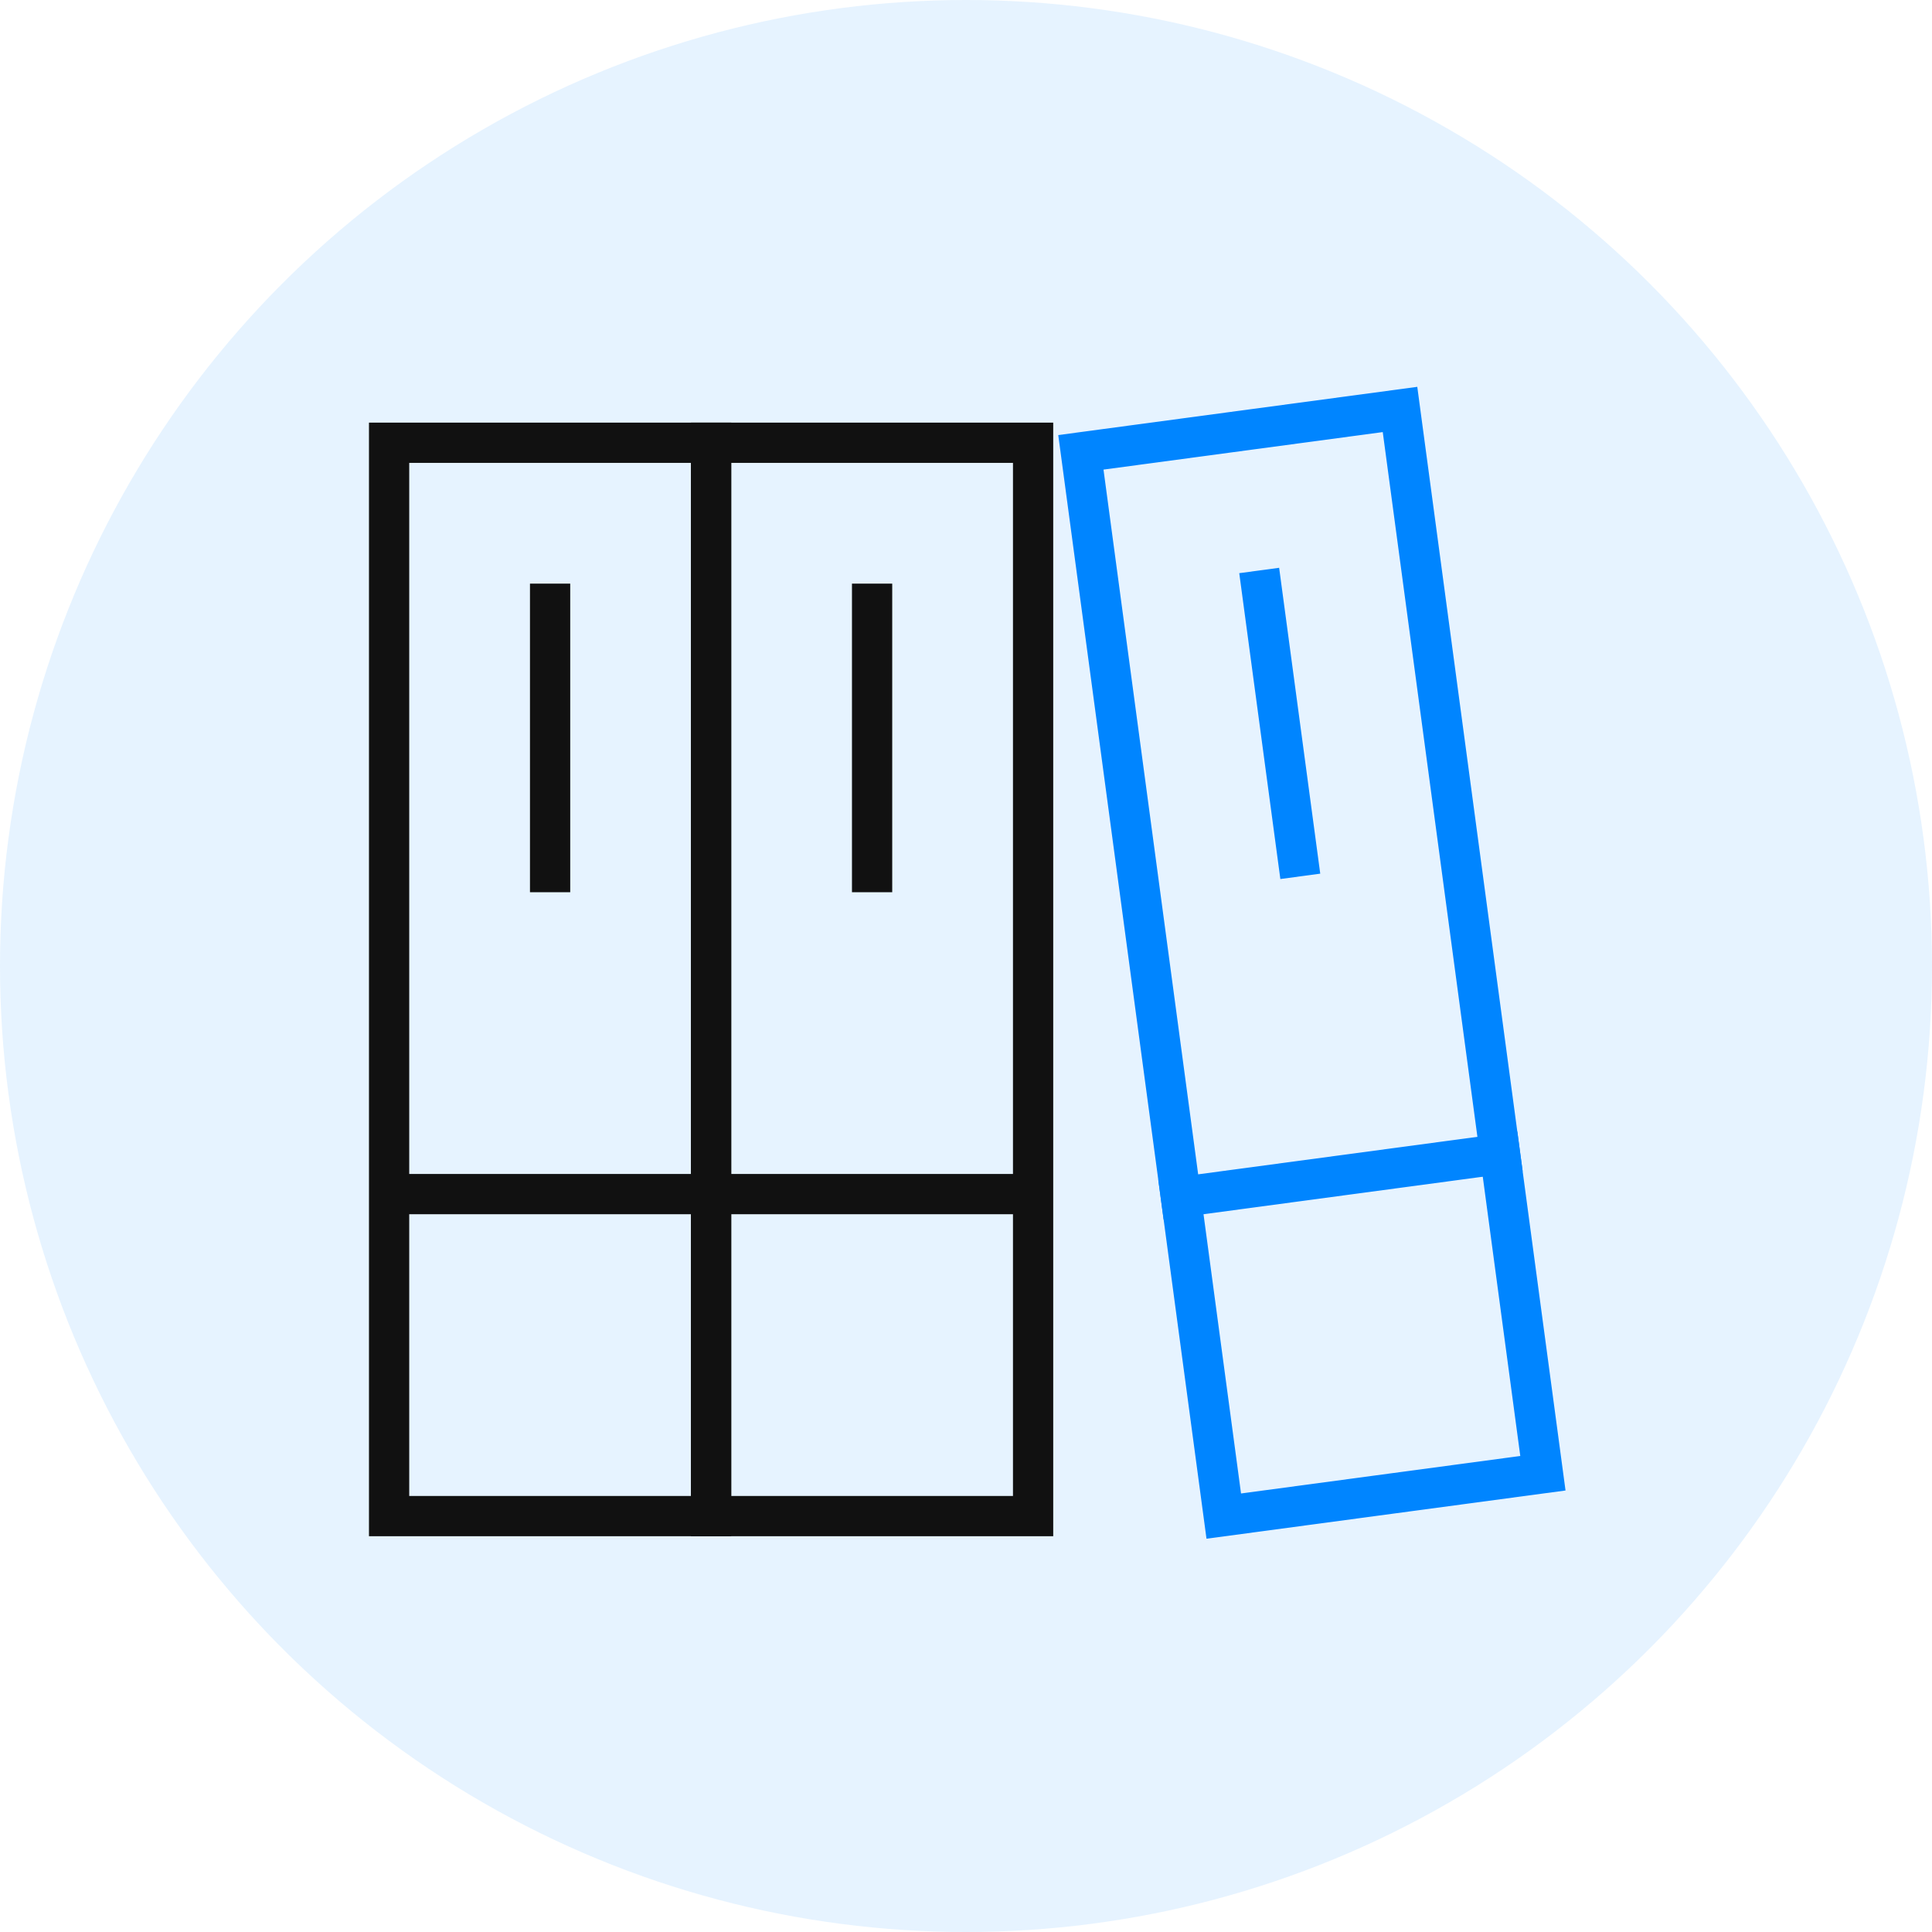
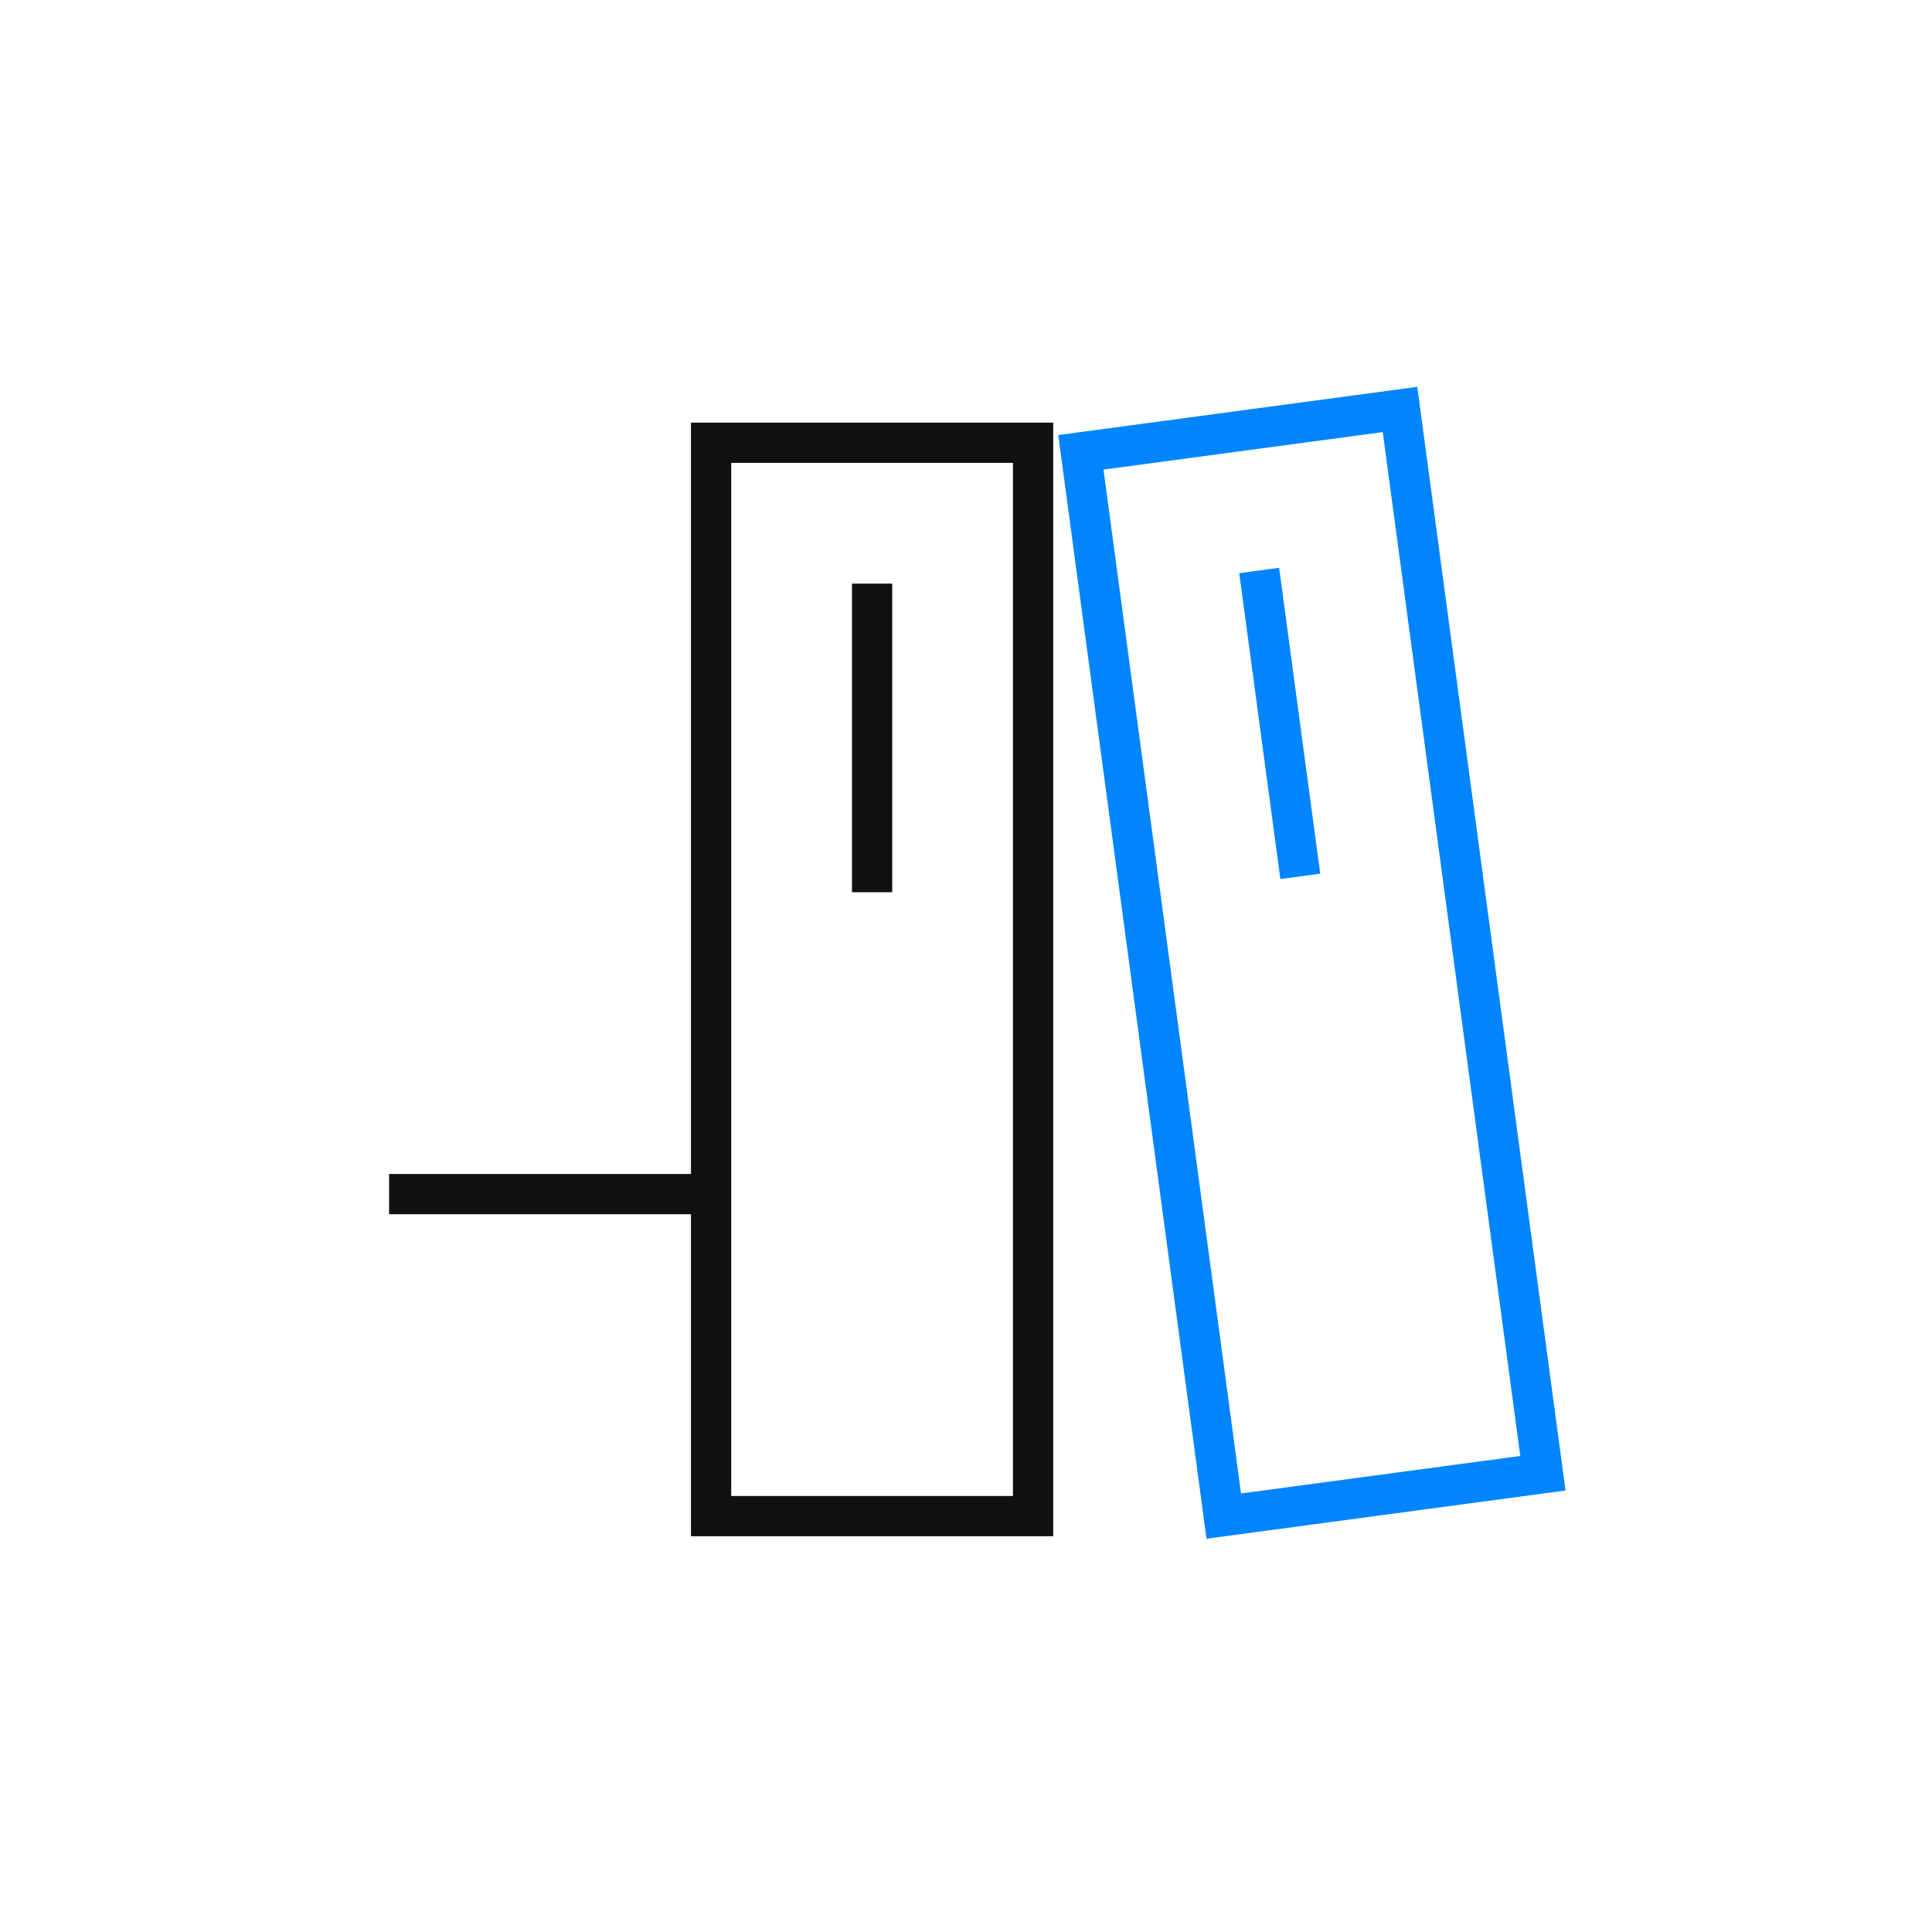
<svg xmlns="http://www.w3.org/2000/svg" width="48" height="48" viewBox="0 0 48 48" fill="none">
-   <circle cx="24" cy="24" r="24" fill="#0085FF" fill-opacity="0.1" />
  <path d="M9.667 29.667H17.667" stroke="#111111" stroke-miterlimit="10" />
-   <path d="M17.667 29.667H25.667" stroke="#111111" stroke-miterlimit="10" />
-   <path d="M29.339 29.738L37.268 28.673" stroke="#0085FF" stroke-miterlimit="10" stroke-linecap="square" />
-   <path d="M17.667 11H9.667V37.667H17.667V11Z" stroke="#111111" stroke-miterlimit="10" stroke-linecap="square" />
-   <path d="M13.667 15V21.667" stroke="#111111" stroke-miterlimit="10" stroke-linecap="square" />
  <path d="M25.667 11H17.667V37.667H25.667V11Z" stroke="#111111" stroke-miterlimit="10" stroke-linecap="square" />
  <path d="M21.667 15V21.667" stroke="#111111" stroke-miterlimit="10" stroke-linecap="square" />
  <path d="M34.783 10.173L26.854 11.238L30.404 37.667L38.333 36.602L34.783 10.173Z" stroke="#0085FF" stroke-miterlimit="10" stroke-linecap="square" />
  <path d="M31.351 14.669L32.239 21.277" stroke="#0085FF" stroke-miterlimit="10" stroke-linecap="square" />
</svg>